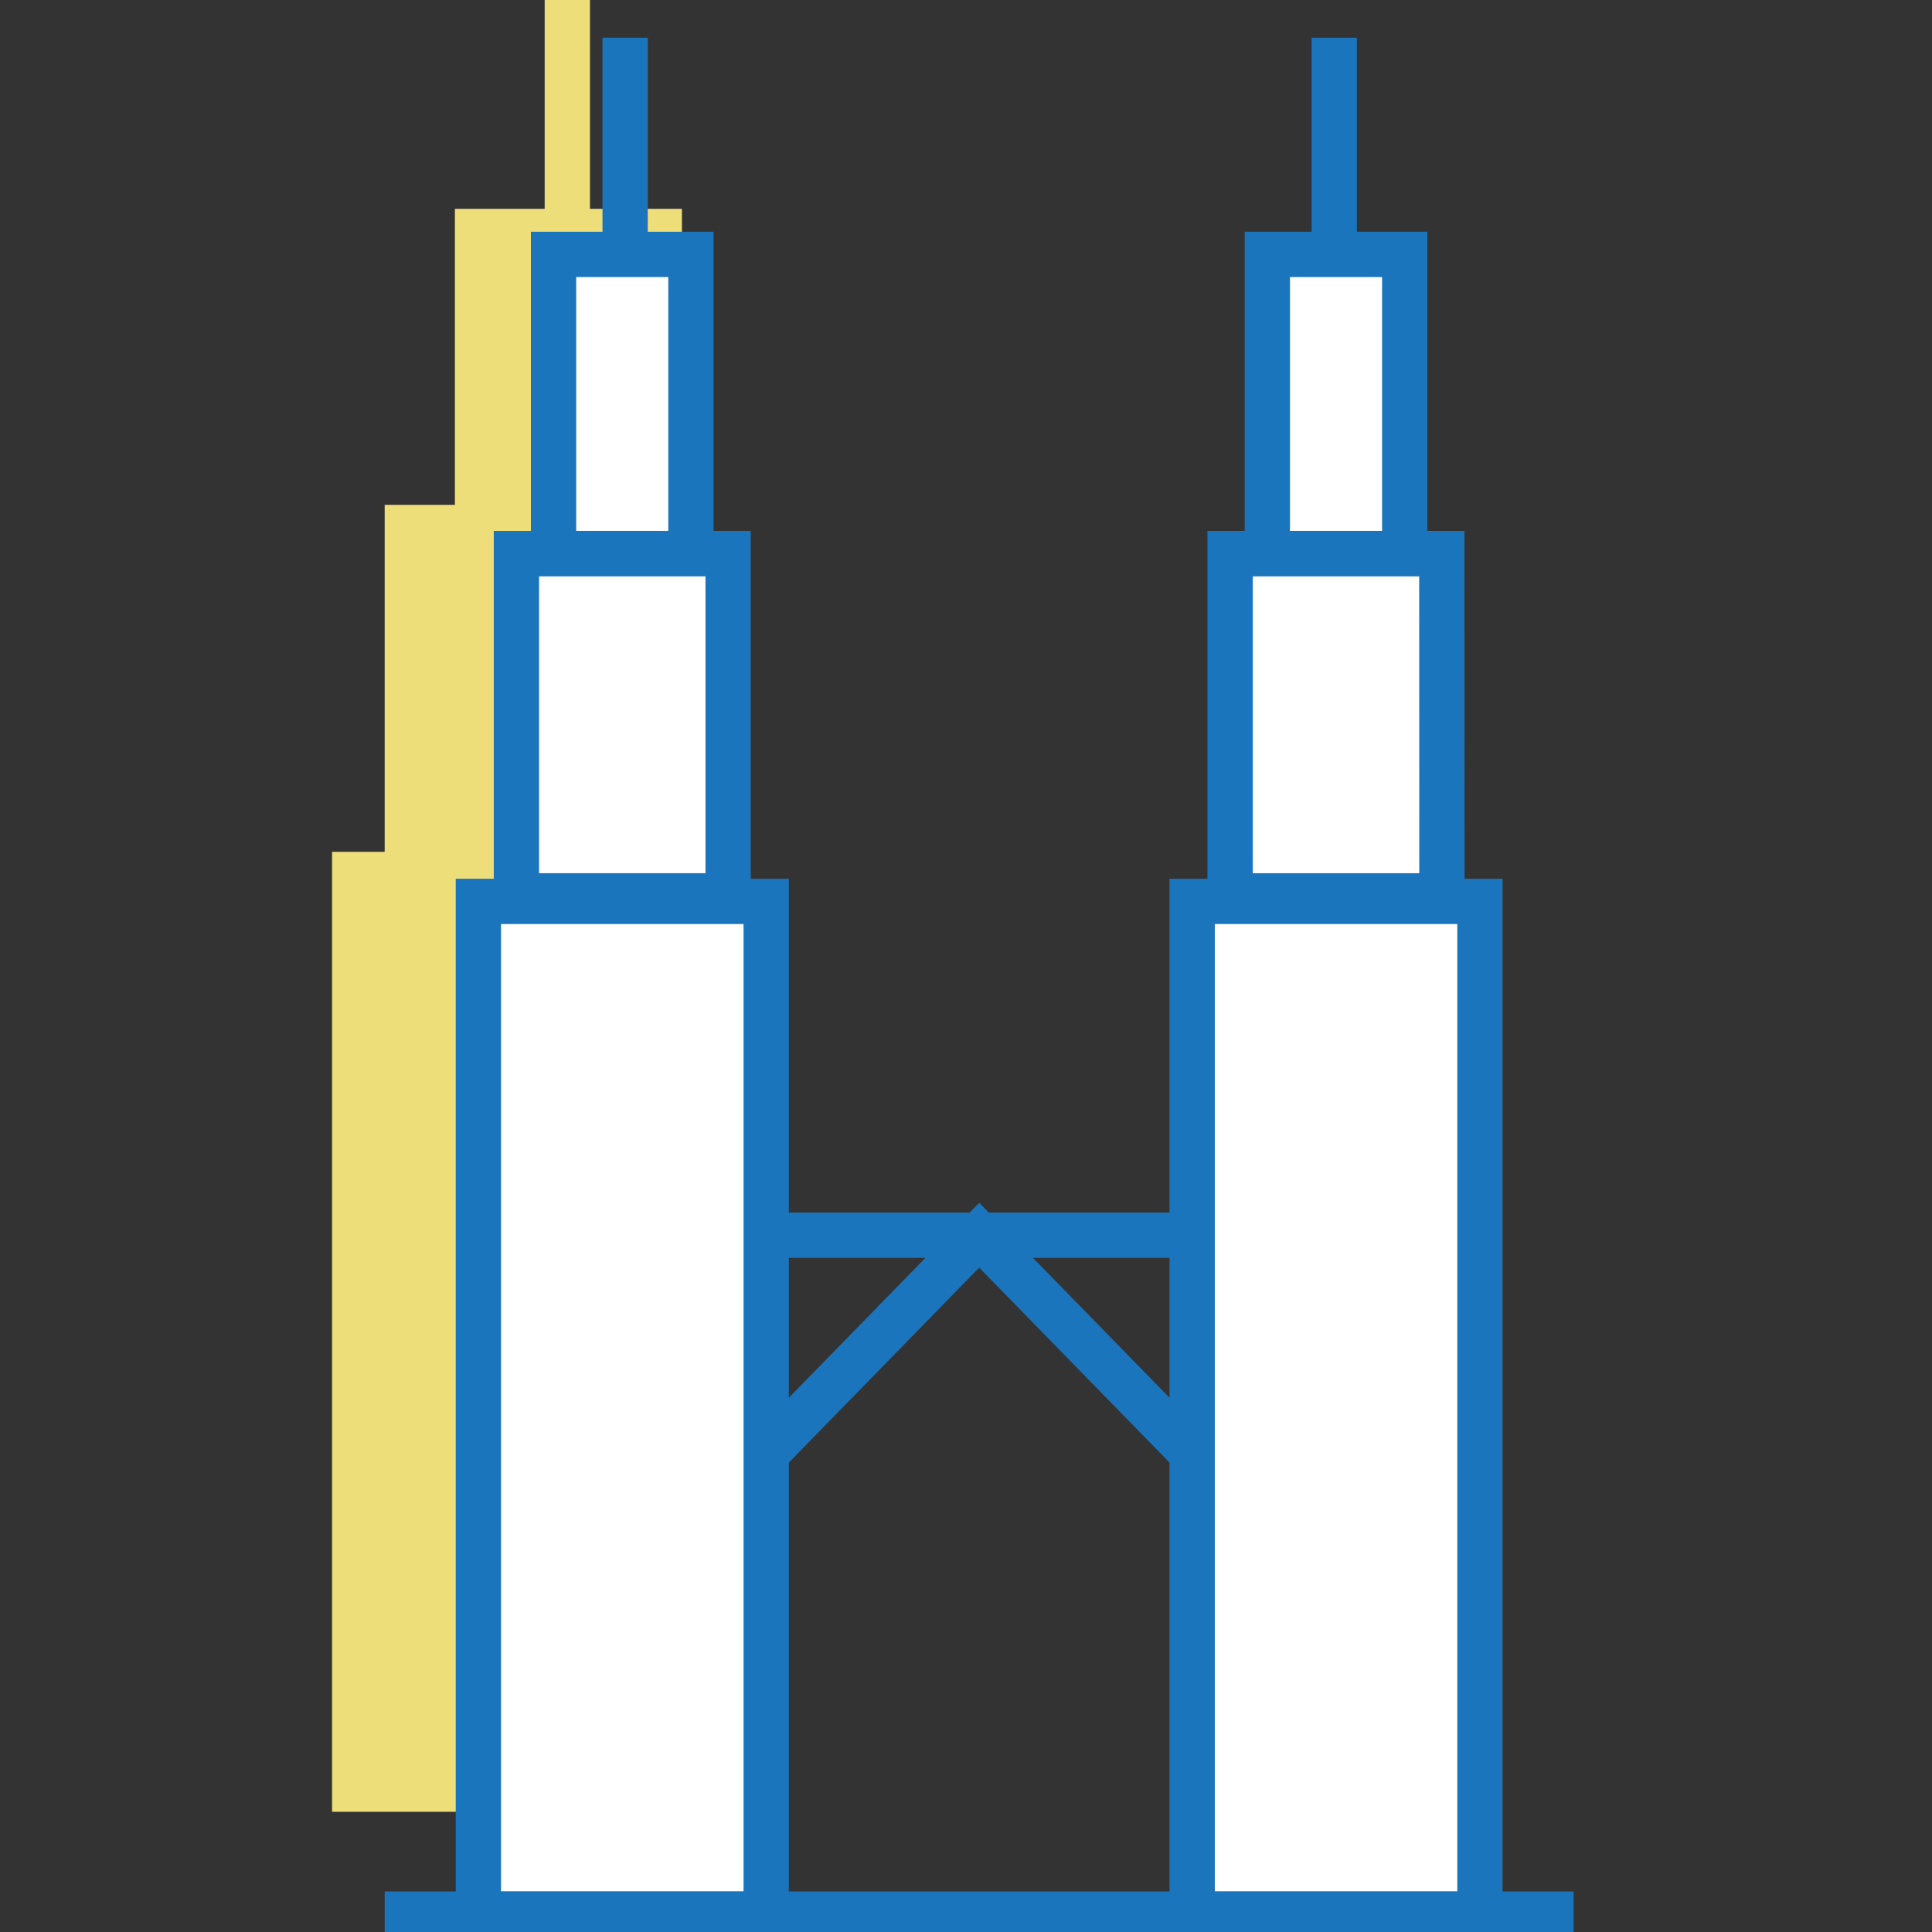
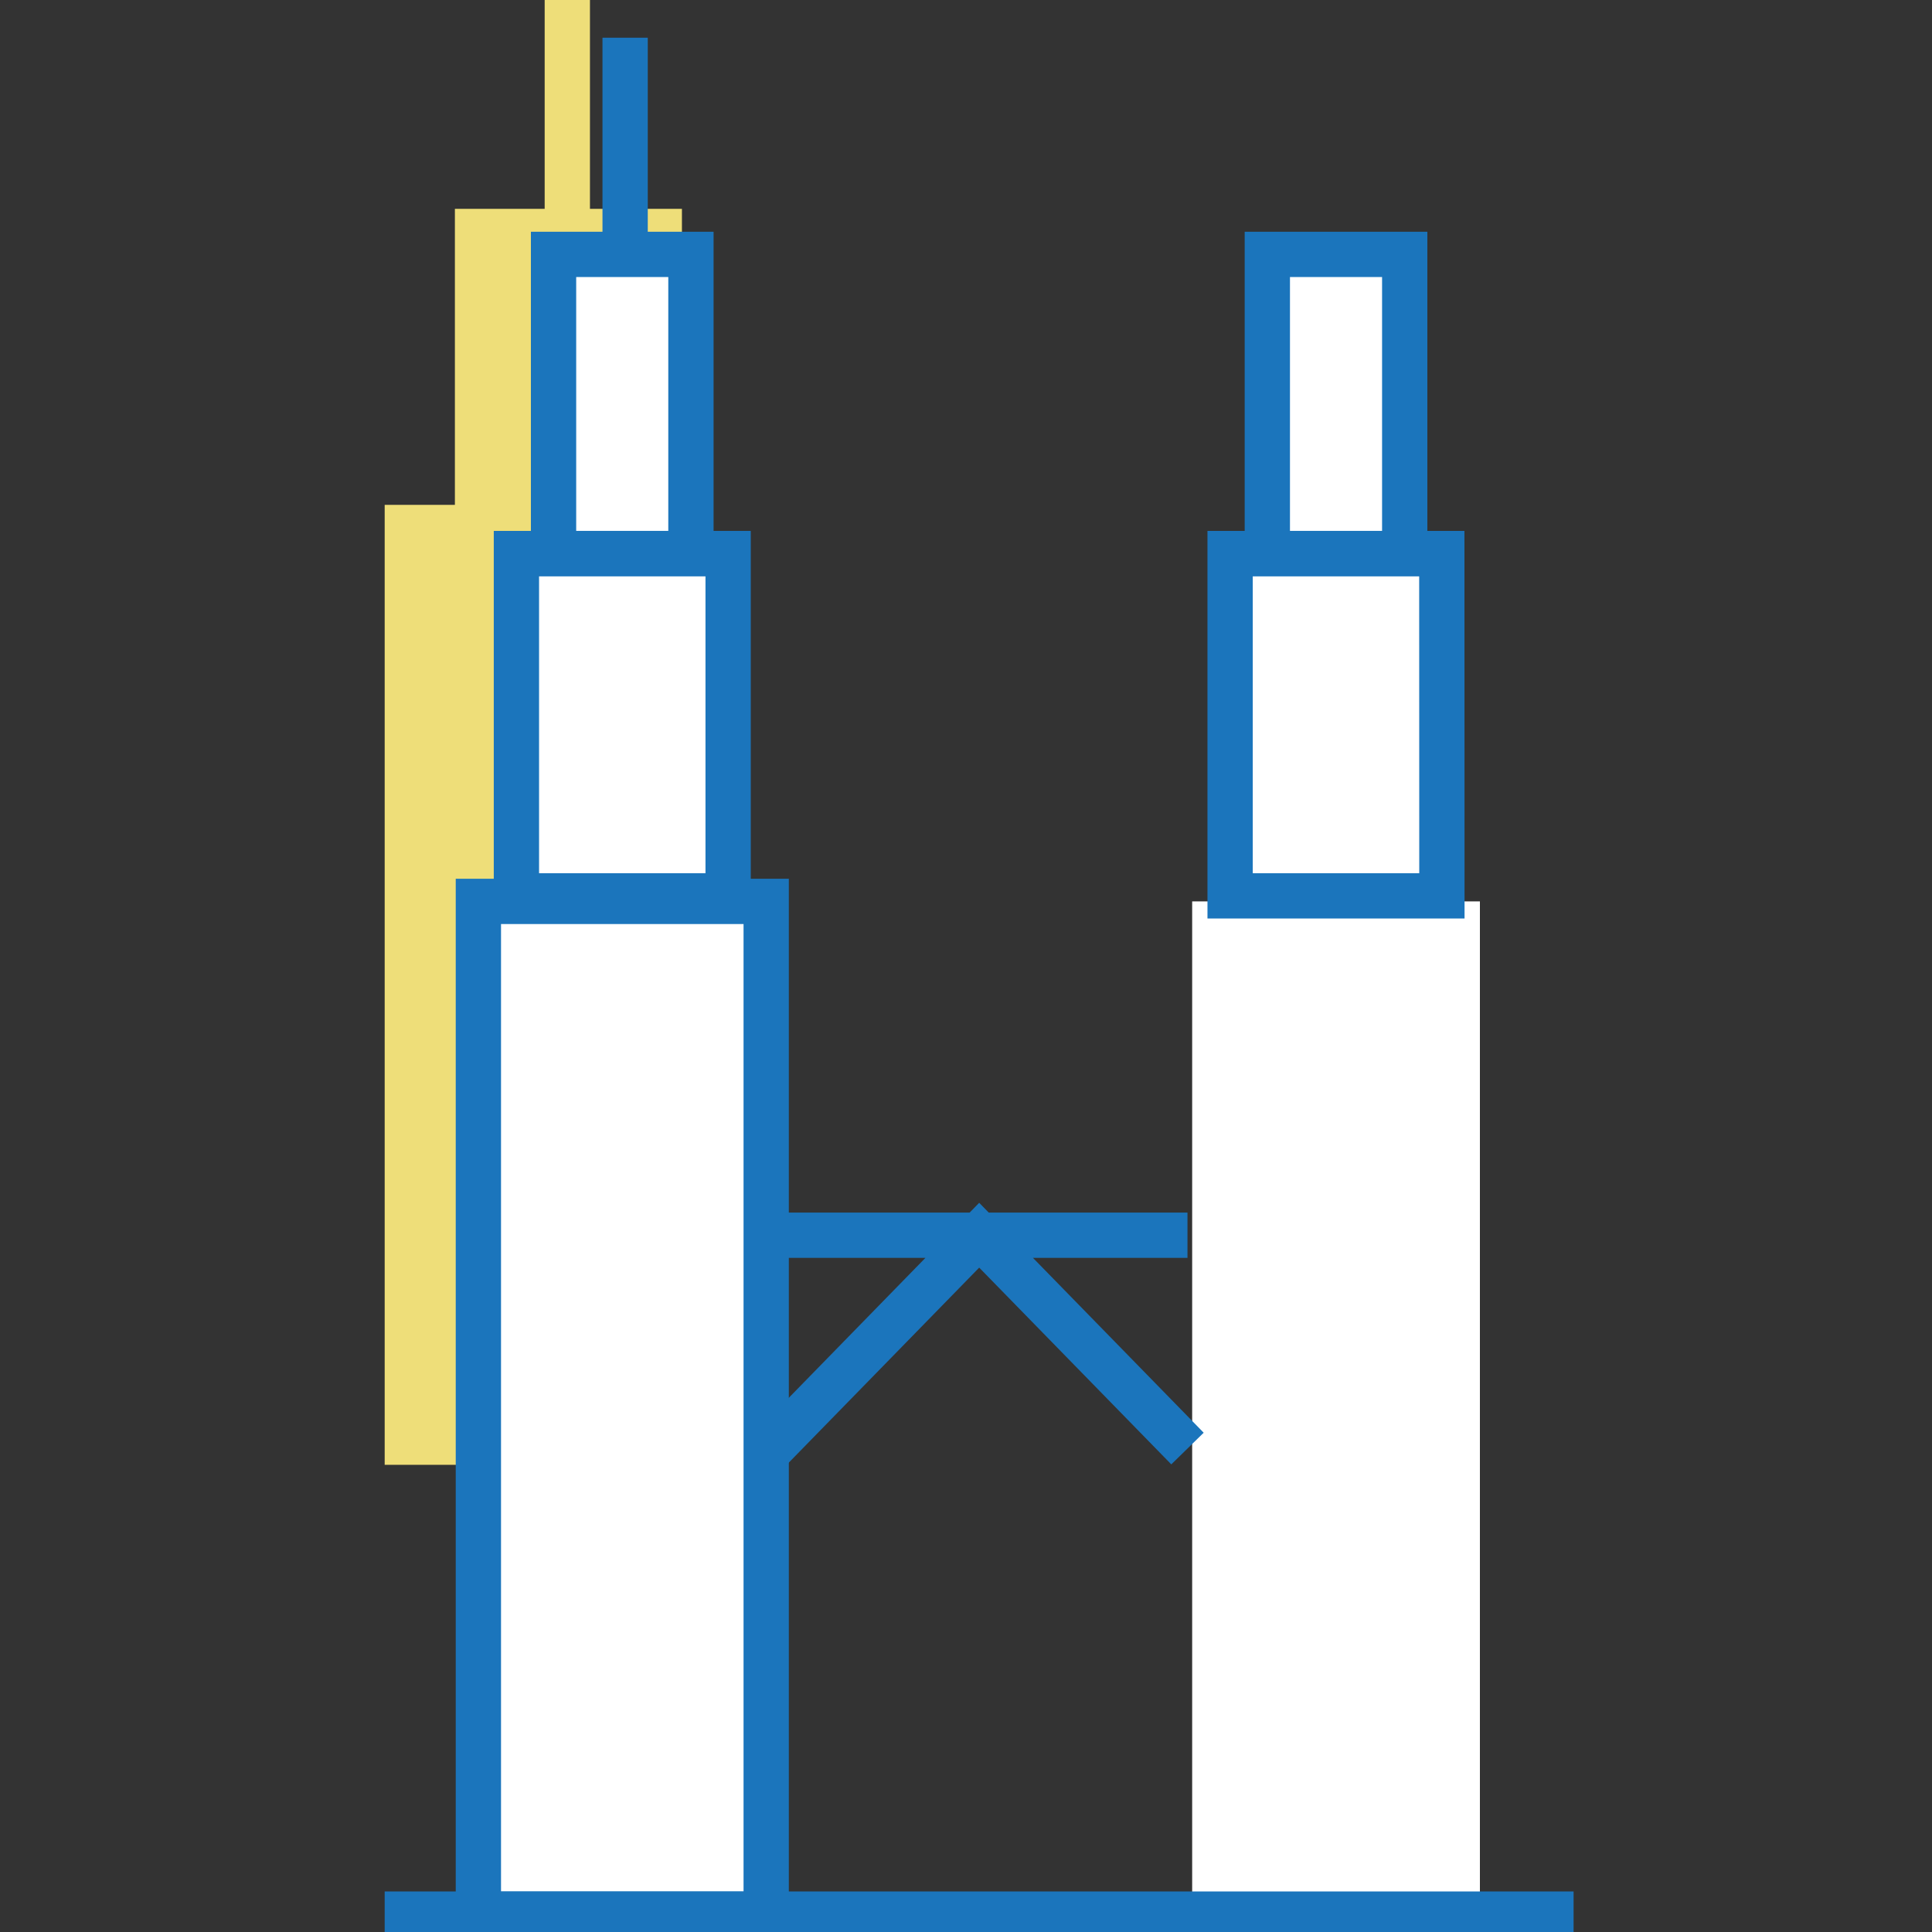
<svg xmlns="http://www.w3.org/2000/svg" width="64" height="64" viewBox="0 0 64 64">
  <rect x="0" y="0" width="64" height="64" fill="#333333" stroke="none" />
  <defs>
    <clipPath id="clip-path">
      <path id="Path_186" data-name="Path 186" d="M0,10H41.128V-54H0Z" transform="translate(0 54)" fill="none" />
    </clipPath>
  </defs>
  <g id="icon" transform="translate(-359 -2459)">
    <rect id="border" width="64" height="64" transform="translate(359 2459)" fill="#fff" opacity="0" />
    <g id="vector" transform="translate(370 2513)">
      <g id="Group_100" data-name="Group 100" transform="translate(0 -54)" clip-path="url(#clip-path)">
        <g id="Group_99" data-name="Group 99" transform="translate(7.793)">
          <path id="Path_185" data-name="Path 185" d="M0,0V7.595" fill="none" stroke="#eede79" stroke-width="1.5" />
        </g>
      </g>
-       <path id="Path_187" data-name="Path 187" d="M0,1.609H7.521v-31.8H0Z" transform="translate(0 4.409)" fill="#eede79" />
      <path id="Path_188" data-name="Path 188" d="M1.471-8.089H8.992v-31.8H1.471Z" transform="translate(0.272 2.613)" fill="#eede79" />
      <path id="Path_189" data-name="Path 189" d="M3.433-16.363h7.521v-31.8H3.433Z" transform="translate(0.636 1.081)" fill="#eede79" />
      <path id="Path_190" data-name="Path 190" d="M24.04,4.742h9.532V-28.806H24.04Z" transform="translate(4.452 4.666)" fill="#fff" />
      <g id="Group_101" data-name="Group 101" transform="translate(0 -54)" clip-path="url(#clip-path)">
-         <path id="Path_191" data-name="Path 191" d="M33.572,4.742H24.04V-28.806h9.532Z" transform="translate(4.452 58.666)" fill="none" stroke="#1b75bc" stroke-width="1.5" />
-       </g>
+         </g>
      <path id="Path_193" data-name="Path 193" d="M32.116-27.189H25.1V-38.528h7.013Z" transform="translate(4.649 2.865)" fill="#fff" stroke="#1b75bc" stroke-width="1.5" />
      <path id="Path_194" data-name="Path 194" d="M30.692-36.981H26.141V-46.89h4.551Z" transform="translate(4.841 1.317)" fill="#fff" stroke="#1b75bc" stroke-width="1.5" />
      <g id="Group_103" data-name="Group 103" transform="translate(0 -54)" clip-path="url(#clip-path)">
        <g id="Group_102" data-name="Group 102" transform="translate(33.199 1.25)">
-           <path id="Path_195" data-name="Path 195" d="M0,1.053v-6.74" transform="translate(0 5.687)" fill="none" stroke="#1b75bc" stroke-width="1.5" />
-         </g>
+           </g>
      </g>
      <path id="Path_197" data-name="Path 197" d="M4.09,4.742h9.534V-28.806H4.09Z" transform="translate(0.757 4.666)" fill="#fff" />
      <g id="Group_104" data-name="Group 104" transform="translate(0 -54)" clip-path="url(#clip-path)">
        <path id="Path_198" data-name="Path 198" d="M13.624,4.742H4.09V-28.806h9.534Z" transform="translate(0.757 58.666)" fill="none" stroke="#1b75bc" stroke-width="1.5" />
      </g>
      <path id="Path_200" data-name="Path 200" d="M12.166-27.189H5.153V-38.528h7.013Z" transform="translate(0.954 2.865)" fill="#fff" stroke="#1b75bc" stroke-width="1.5" />
      <path id="Path_201" data-name="Path 201" d="M10.742-36.981H6.191V-46.89h4.551Z" transform="translate(1.146 1.317)" fill="#fff" stroke="#1b75bc" stroke-width="1.5" />
      <g id="Group_107" data-name="Group 107" transform="translate(0 -54)" clip-path="url(#clip-path)">
        <g id="Group_105" data-name="Group 105" transform="translate(9.708 1.249)">
          <path id="Path_202" data-name="Path 202" d="M0,1.051V-5.676M4.823,33.993H18.629m0,7.067-6.9-7.067-6.9,7.067" transform="translate(0 5.676)" fill="none" stroke="#1b75bc" stroke-width="1.5" />
        </g>
        <g id="Group_106" data-name="Group 106" transform="translate(1.743 63.407)">
          <path id="Path_203" data-name="Path 203" d="M0,0H39.384" fill="none" stroke="#1b75bc" stroke-width="1.5" />
        </g>
      </g>
    </g>
  </g>
</svg>